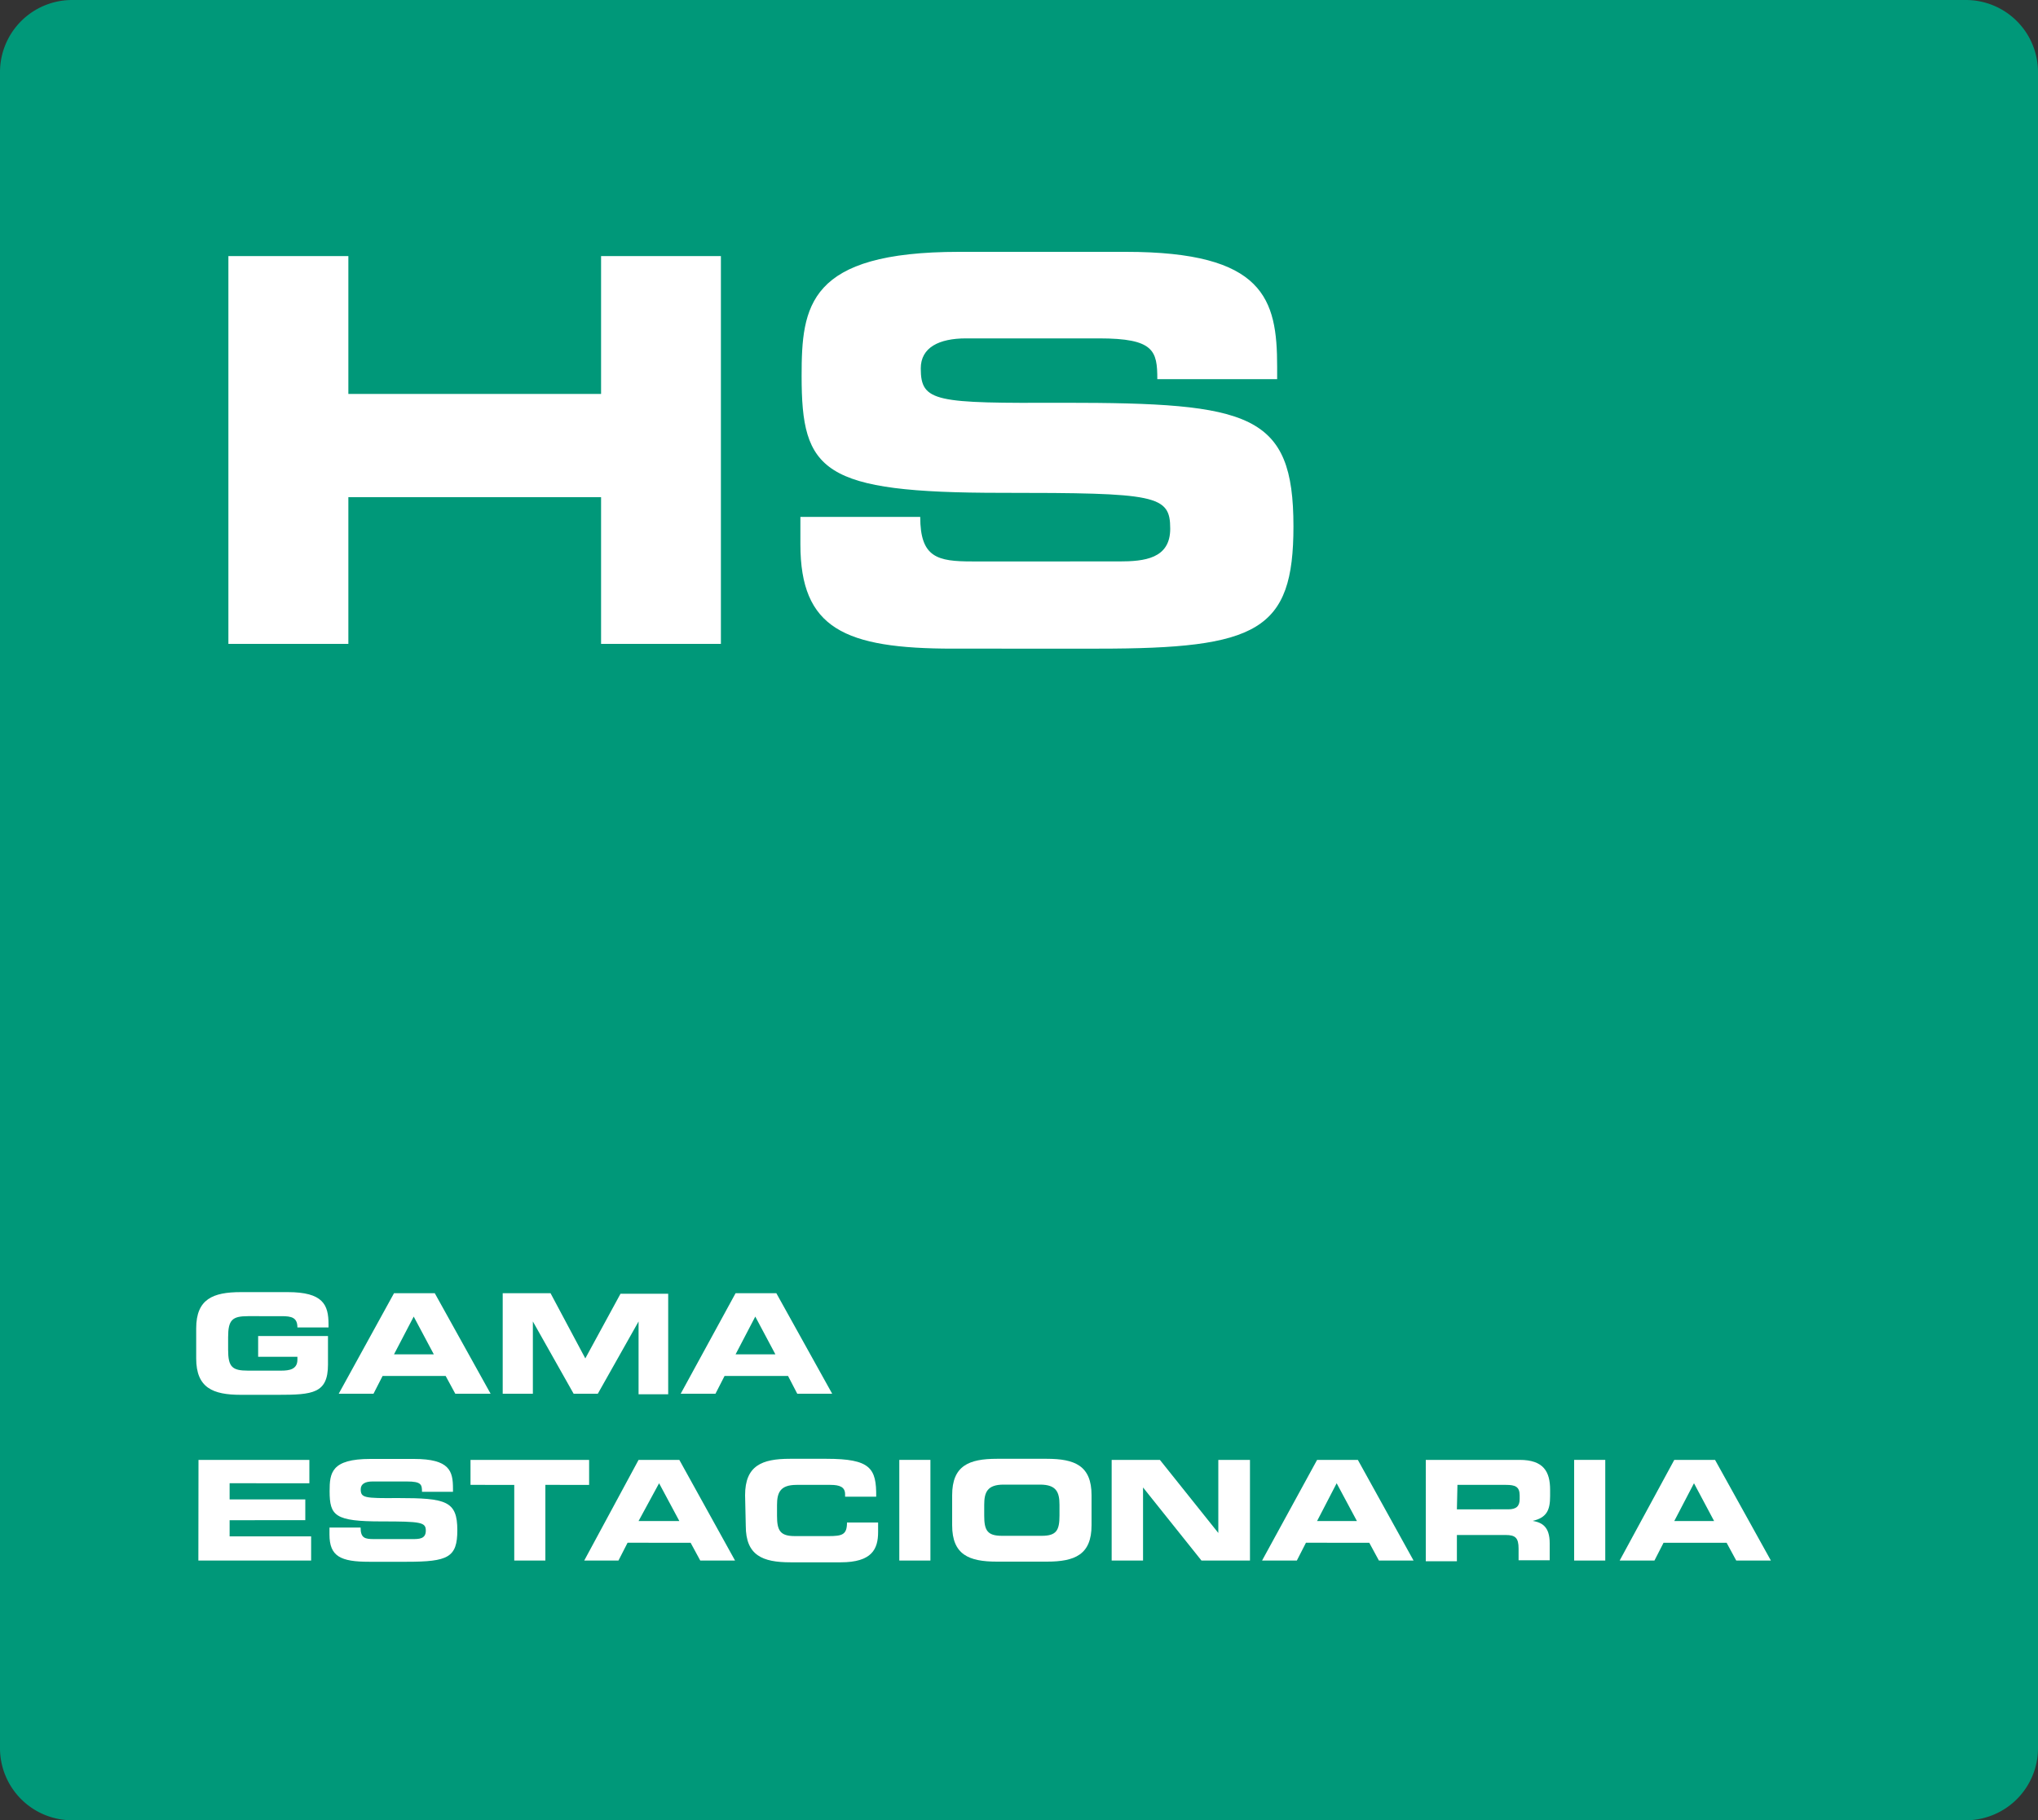
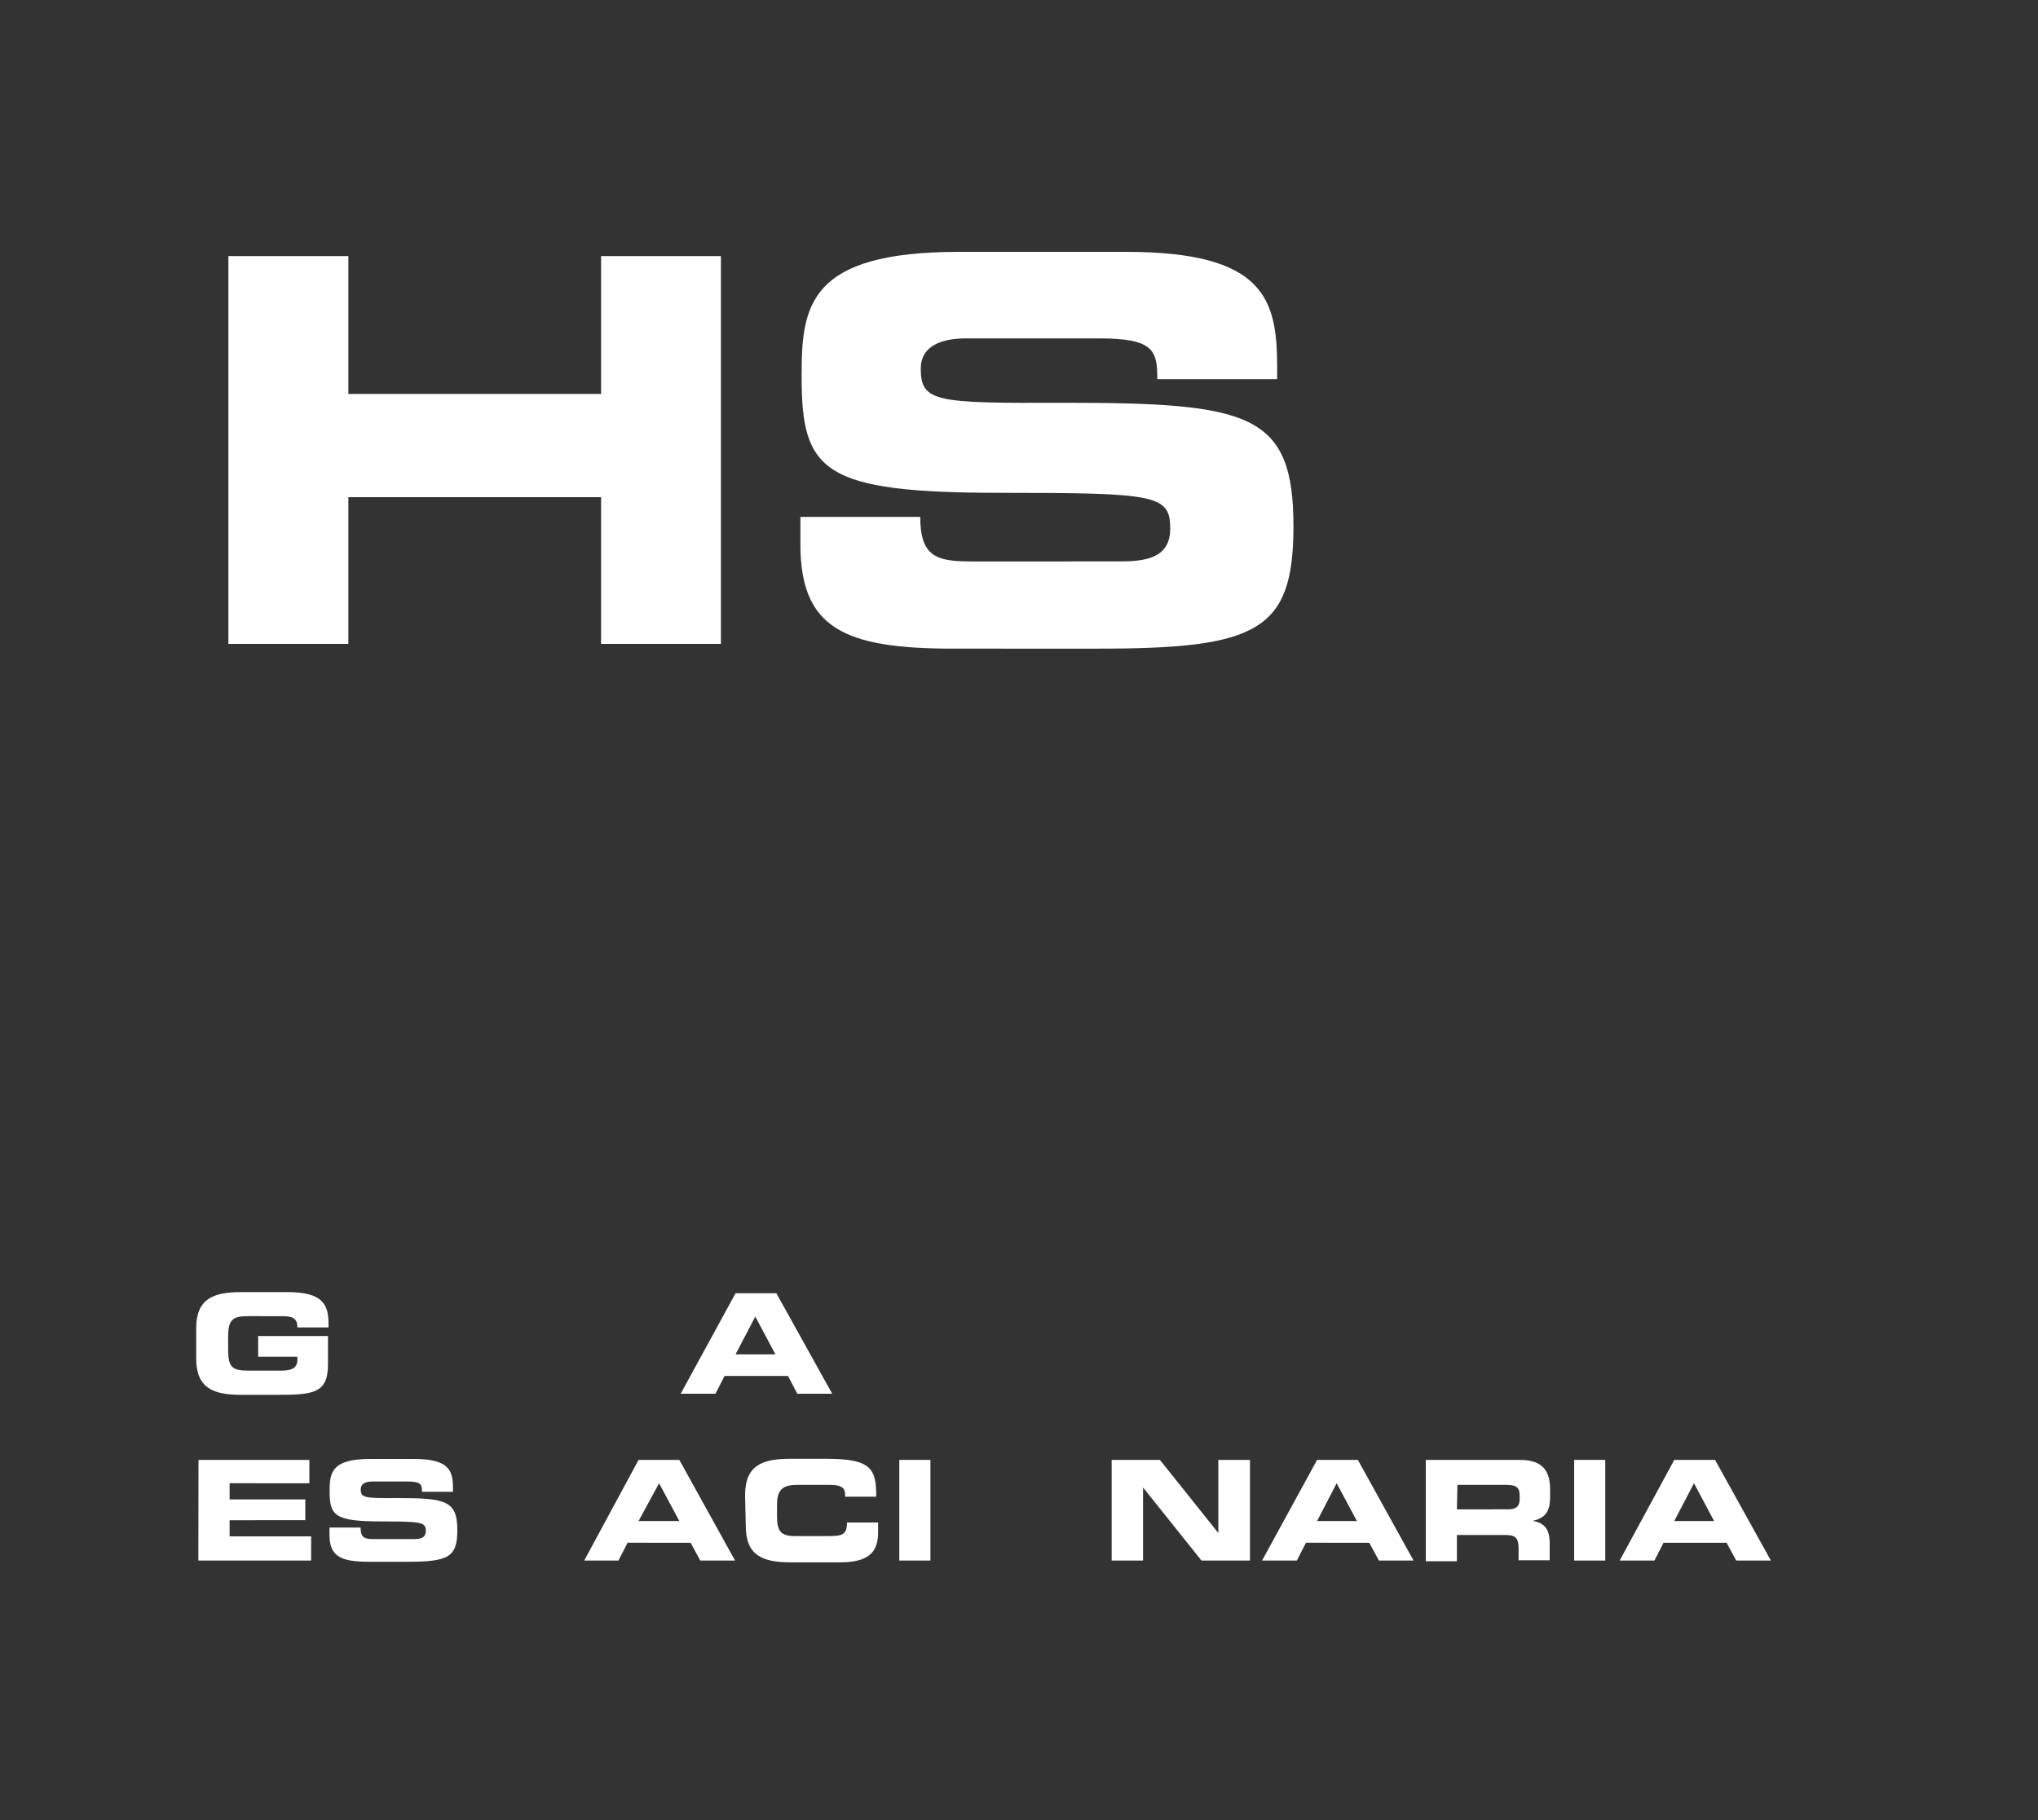
<svg xmlns="http://www.w3.org/2000/svg" id="Capa_1" data-name="Capa 1" viewBox="0 0 150 134">
  <rect x="0" y="0" width="150" height="134" fill="#333333" stroke="none" />
  <defs>
    <style>.cls-1{fill:none;}.cls-2{clip-path:url(#clip-path);}.cls-3{fill:#009879;}.cls-4{fill:#fff;}</style>
    <clipPath id="clip-path">
-       <rect class="cls-1" width="150" height="134" />
-     </clipPath>
+       </clipPath>
  </defs>
  <g class="cls-2">
    <path class="cls-3" d="M5.33,0A5.31,5.31,0,0,0,0,5.29V128.71A5.31,5.31,0,0,0,5.33,134H144.67a5.31,5.31,0,0,0,5.33-5.29V5.29A5.31,5.31,0,0,0,144.67,0Z" />
  </g>
  <path class="cls-4" d="M14.44,97.79c0-2.16,1.23-2.67,3.29-2.67h3.45c2.6,0,3,.93,3,2.37v.23H21.89c0-.73-.43-.83-1.16-.83H18.25c-1.16,0-1.46.28-1.46,1.55v.92c0,1.27.3,1.54,1.46,1.54h2.44c.6,0,1.2-.09,1.2-.81v-.21H19V98.35h5.14v2.1c0,2.13-1.12,2.23-3.69,2.23H17.73c-2.06,0-3.29-.51-3.29-2.68Z" />
-   <path class="cls-4" d="M29,95.2h3l4.11,7.4H33.51l-.71-1.31H28.16l-.67,1.31H24.93Zm0,4.5h2.93l-1.48-2.78Z" />
-   <path class="cls-4" d="M37,95.2h3.52L43.08,100l2.59-4.76h3.51v7.4H47V97.28h0l-3,5.32H42.22l-3-5.32h0v5.32H37Z" />
  <path class="cls-4" d="M54.14,95.2h3l4.11,7.4H58.68L58,101.29H53.33l-.67,1.31H50.1Zm0,4.5h2.93l-1.48-2.78Z" />
  <path class="cls-4" d="M14.61,107.47h8.16v1.72H16.9v1.19h5.57v1.53H16.9v1.19h6v1.78h-8.3Z" />
  <path class="cls-4" d="M24.25,112.45h2.29c0,.79.33.85,1,.85h2.8c.49,0,1,0,1-.62S31,112,28.09,112c-3.44,0-3.83-.41-3.83-2.23,0-1.34.12-2.37,3-2.37h3.2c2.64,0,2.88.89,2.88,2.19v.23H31.06c0-.54-.06-.76-1.11-.76H27.41c-.51,0-.86.17-.86.57,0,.64.28.67,2.73.65,3.56,0,4.38.21,4.38,2.37,0,2-.68,2.32-3.72,2.32H27.17c-2.09,0-2.92-.39-2.92-2Z" />
-   <path class="cls-4" d="M34.63,107.47h8.73v1.84H40.14v5.57H37.85v-5.57H34.63Z" />
  <path class="cls-4" d="M47,107.47h3l4.1,7.41H51.54l-.71-1.31H46.19l-.67,1.31H43Zm0,4.5H50l-1.49-2.78Z" />
  <path class="cls-4" d="M54.84,110.07c0-2.17,1.23-2.68,3.29-2.68h2.7c3.25,0,3.68.7,3.66,2.79H62.2V110c0-.53-.39-.69-1.08-.69H58.63c-1.21,0-1.44.57-1.44,1.49v.79c0,1.08.23,1.49,1.31,1.49H61c1,0,1.34-.11,1.34-1h2.29v.7c0,1.25-.45,2.23-2.75,2.23h-3.7c-2.06,0-3.29-.51-3.29-2.68Z" />
  <path class="cls-4" d="M66.19,107.47h2.29v7.41H66.19Z" />
-   <path class="cls-4" d="M70.08,110.07c0-2.17,1.23-2.68,3.29-2.68h3.68c2.06,0,3.29.51,3.29,2.68v2.21c0,2.17-1.23,2.68-3.29,2.68H73.37c-2.06,0-3.29-.51-3.29-2.68Zm2.36,1.5c0,1.08.22,1.49,1.31,1.49h2.92c1.09,0,1.31-.41,1.31-1.49v-.79c0-.92-.22-1.49-1.43-1.49H73.87c-1.21,0-1.43.57-1.43,1.49Z" />
  <path class="cls-4" d="M81.82,107.47h3.55l4.3,5.38h0v-5.38H92v7.41H88.43l-4.3-5.38h0v5.38H81.82Z" />
  <path class="cls-4" d="M96.94,107.47h3l4.1,7.41h-2.55l-.71-1.31H96.12l-.67,1.31H92.89Zm0,4.5h2.93l-1.49-2.78Z" />
  <path class="cls-4" d="M104.94,107.47h6.91c1.76,0,2.24.87,2.24,2.2v.47c0,1-.23,1.58-1.28,1.82v0c.68.12,1.25.42,1.25,1.64v1.26h-2.29V114c0-.78-.23-1-.94-1h-3.6v1.93h-2.29Zm2.29,3.64H111c.62,0,.85-.24.85-.77v-.25c0-.65-.33-.78-1-.78h-3.58Z" />
  <path class="cls-4" d="M115.86,107.47h2.29v7.41h-2.29Z" />
  <path class="cls-4" d="M123.23,107.47h3l4.11,7.41h-2.55l-.71-1.31h-4.64l-.67,1.31h-2.56Zm0,4.5h2.93l-1.48-2.78Z" />
  <path class="cls-4" d="M16.81,18.85h8.83V29h18.6V18.85h8.82V47.4H44.24V36.6H25.64V47.4H16.81Z" />
  <path class="cls-4" d="M58.91,38.05h8.82c0,3,1.27,3.28,3.82,3.28H82.36c1.87,0,3.77-.2,3.77-2.41,0-2.48-1-2.64-12.4-2.64C60.46,36.28,59,34.7,59,27.68c0-5.16.47-9.14,11.6-9.14H82.87C93.05,18.54,94,22,94,27v.91H85.18c0-2.09-.24-3-4.29-3H71.11c-2,0-3.34.67-3.34,2.21,0,2.49,1.07,2.57,10.53,2.53,13.72,0,16.9.78,16.9,9.1,0,7.69-2.63,9-14.35,9H70.15c-8,0-11.24-1.49-11.24-7.68Z" />
</svg>